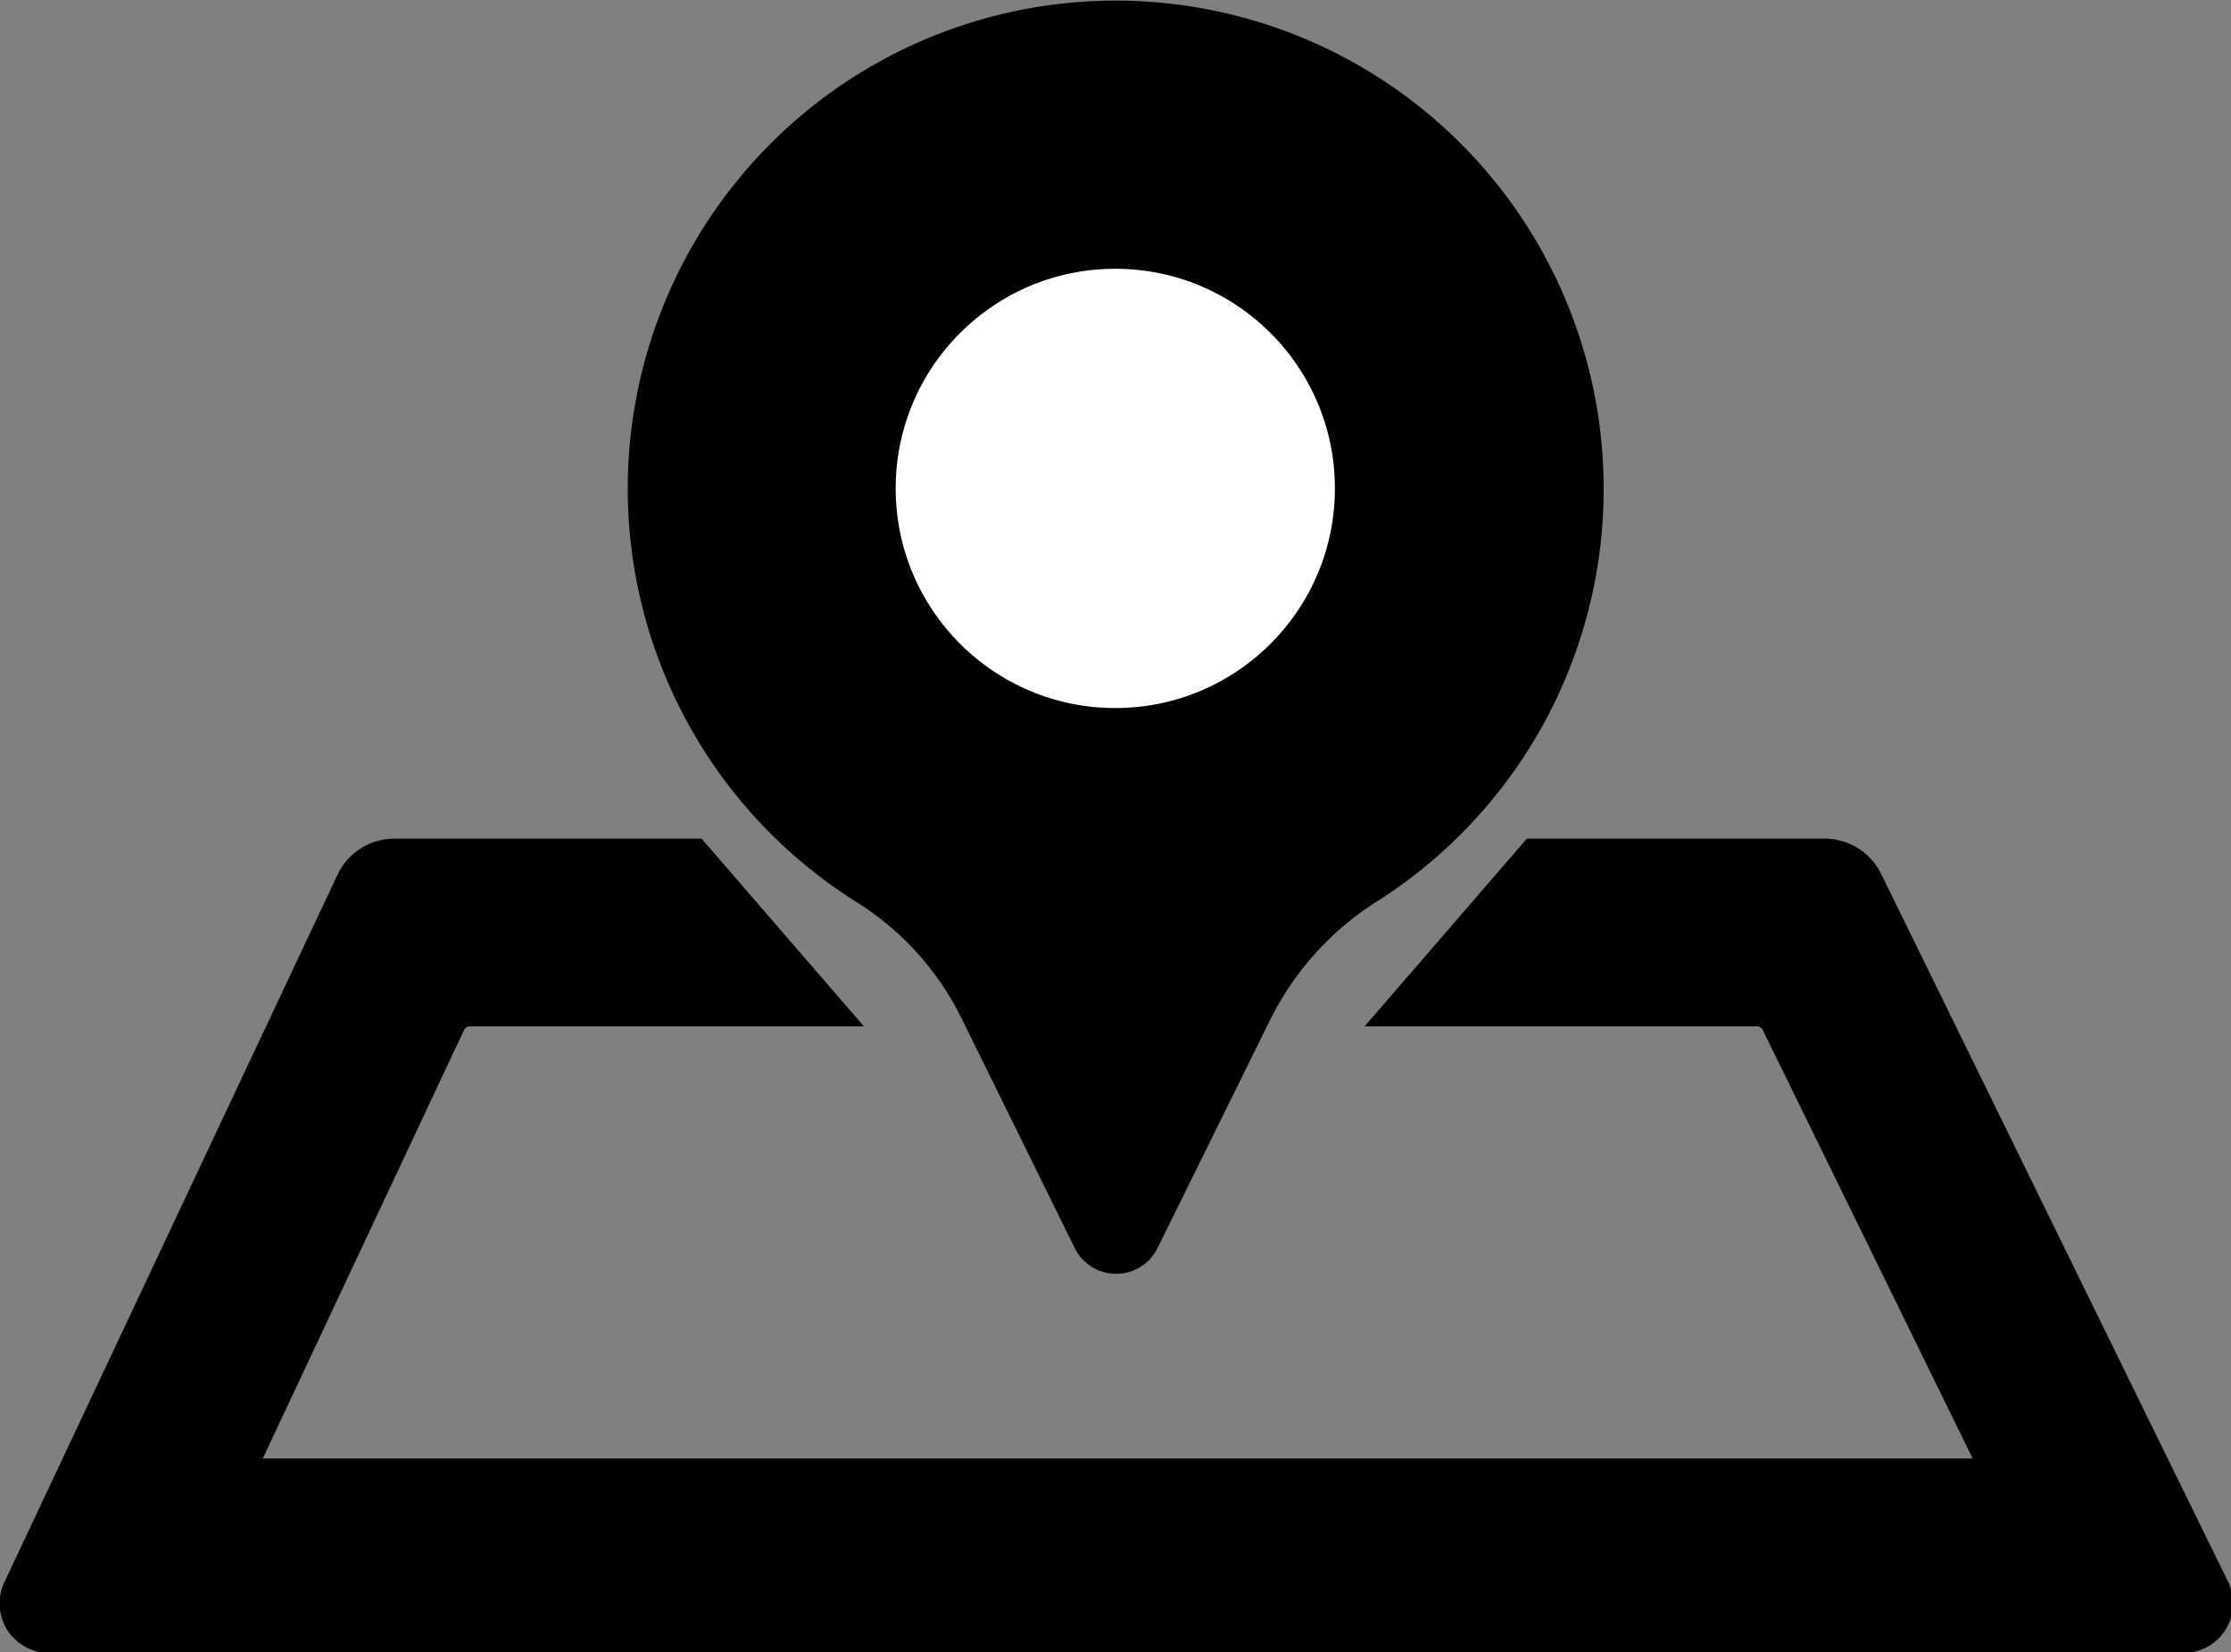
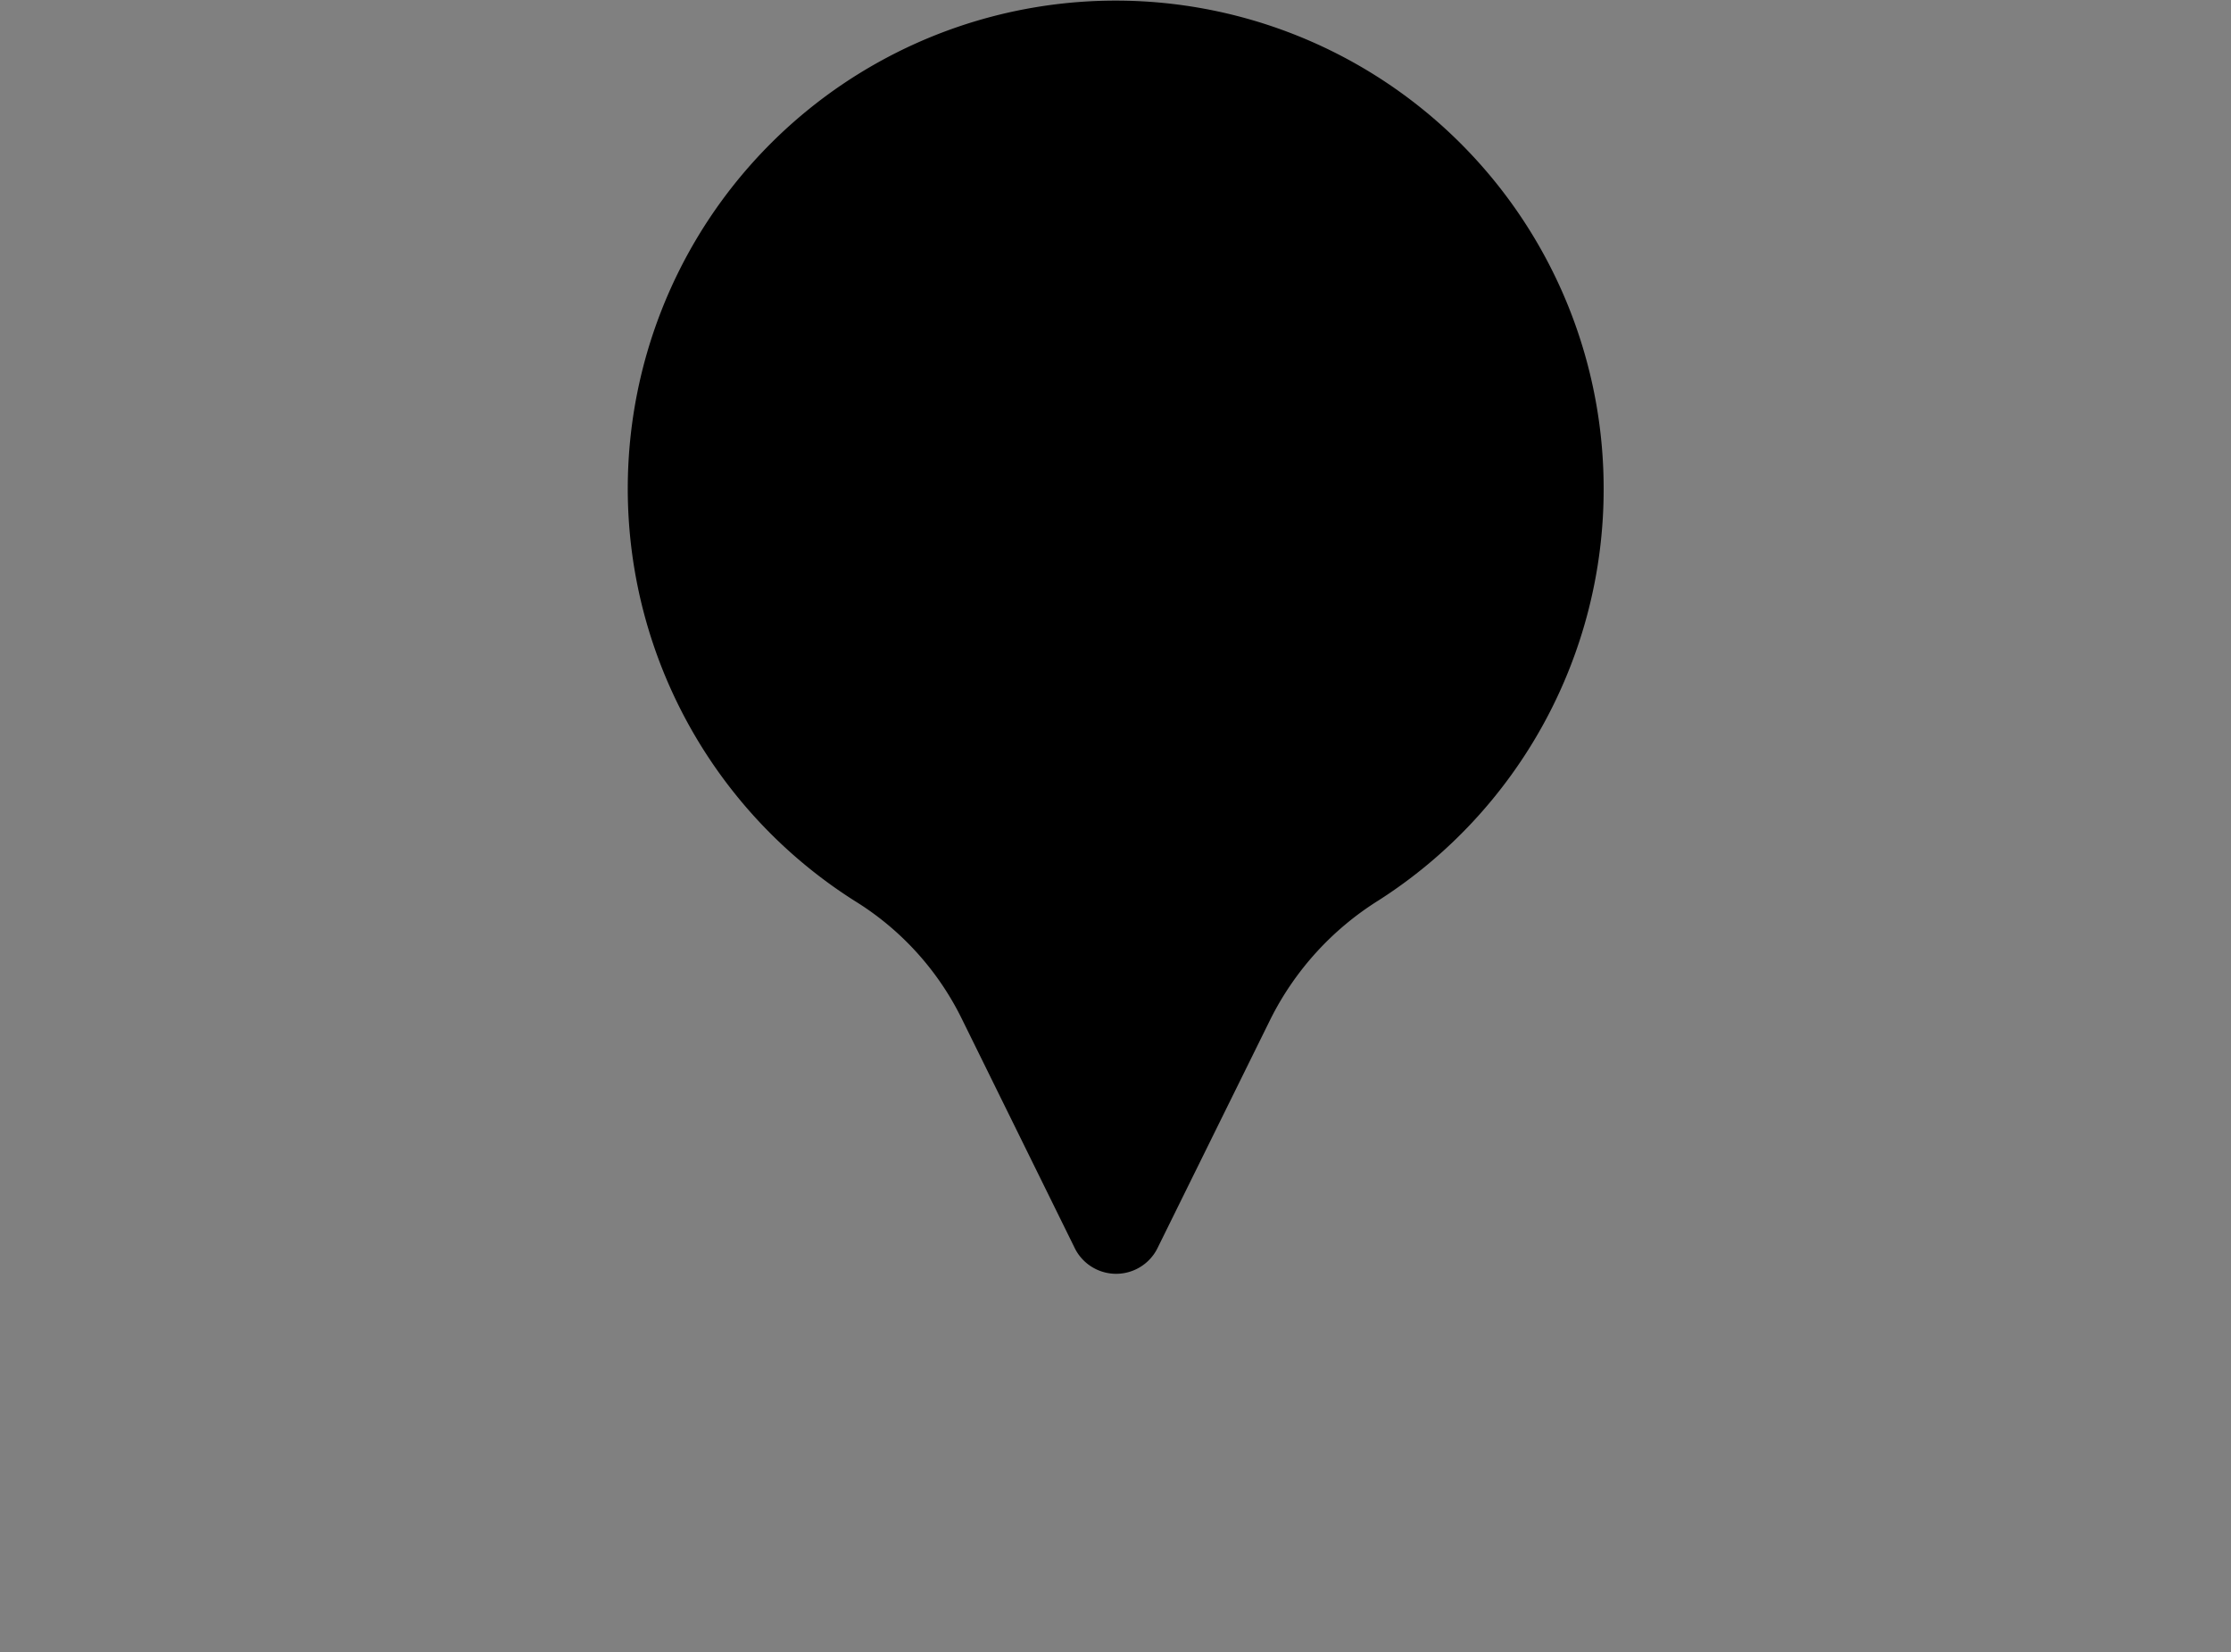
<svg xmlns="http://www.w3.org/2000/svg" viewBox="0 0 53.13 39.34">
  <rect x="0" y="0" width="53.13" height="39.34" fill="#808080" stroke="none" />
  <defs>
    <style>.cls-1{fill:#fff;}.cls-1,.cls-2{stroke:#000;stroke-miterlimit:10;}</style>
  </defs>
  <title>faq-locations (2)</title>
  <g id="Layer_2" data-name="Layer 2">
    <g id="artwork">
      <g id="faq-locations">
        <path d="M38.19,11.63A11.62,11.62,0,1,0,20.43,21.5a6.84,6.84,0,0,1,2.48,2.77l2.67,5.42a1.1,1.1,0,0,0,2,0l2.67-5.41a7.06,7.06,0,0,1,2.58-2.84A11.62,11.62,0,0,0,38.19,11.63Z" />
-         <circle class="cls-1" cx="26.56" cy="11.63" r="5.73" />
-         <path class="cls-2" d="M9.38,20.47h7.1l3,3.47H11.2a.65.65,0,0,0-.6.37L5.47,35.23H47.78L42.43,24.31a.65.65,0,0,0-.59-.37H33.59l3-3.47h6.89a1,1,0,0,1,.86.54l8.26,16.85a.68.68,0,0,1-.61,1H1.19a.68.68,0,0,1-.62-1L8.51,21A1,1,0,0,1,9.38,20.47Z" />
      </g>
    </g>
  </g>
</svg>